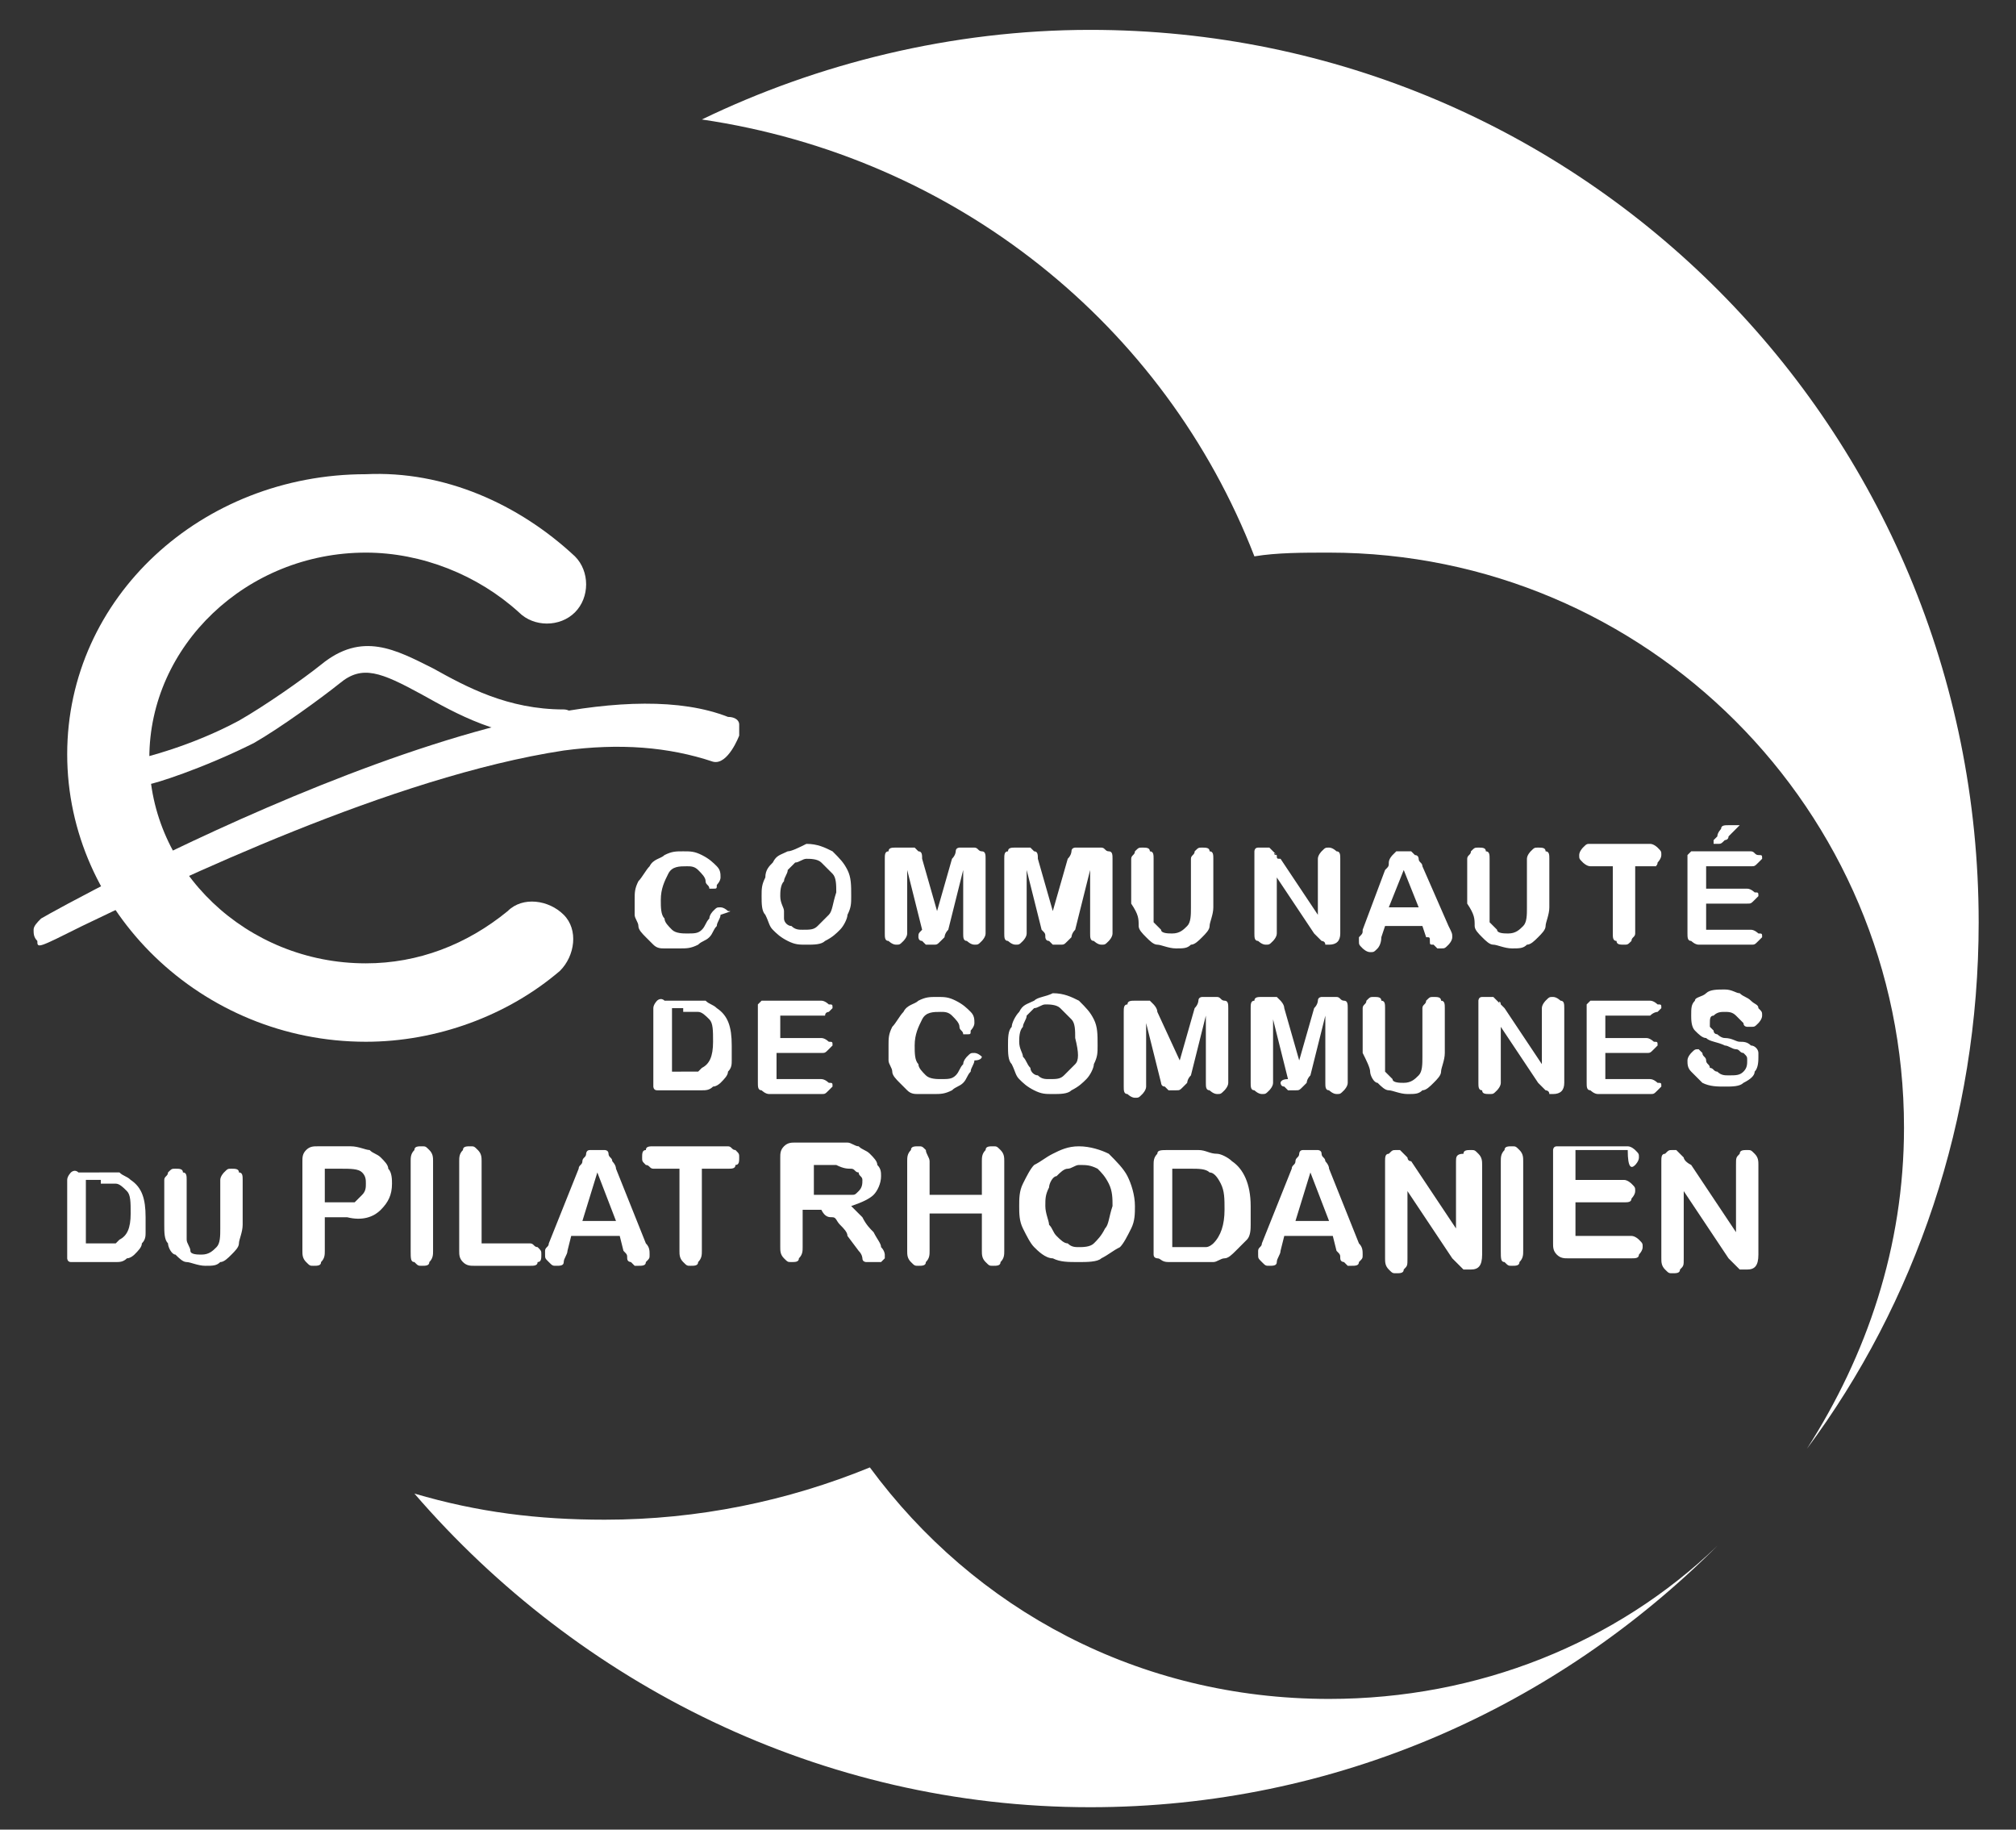
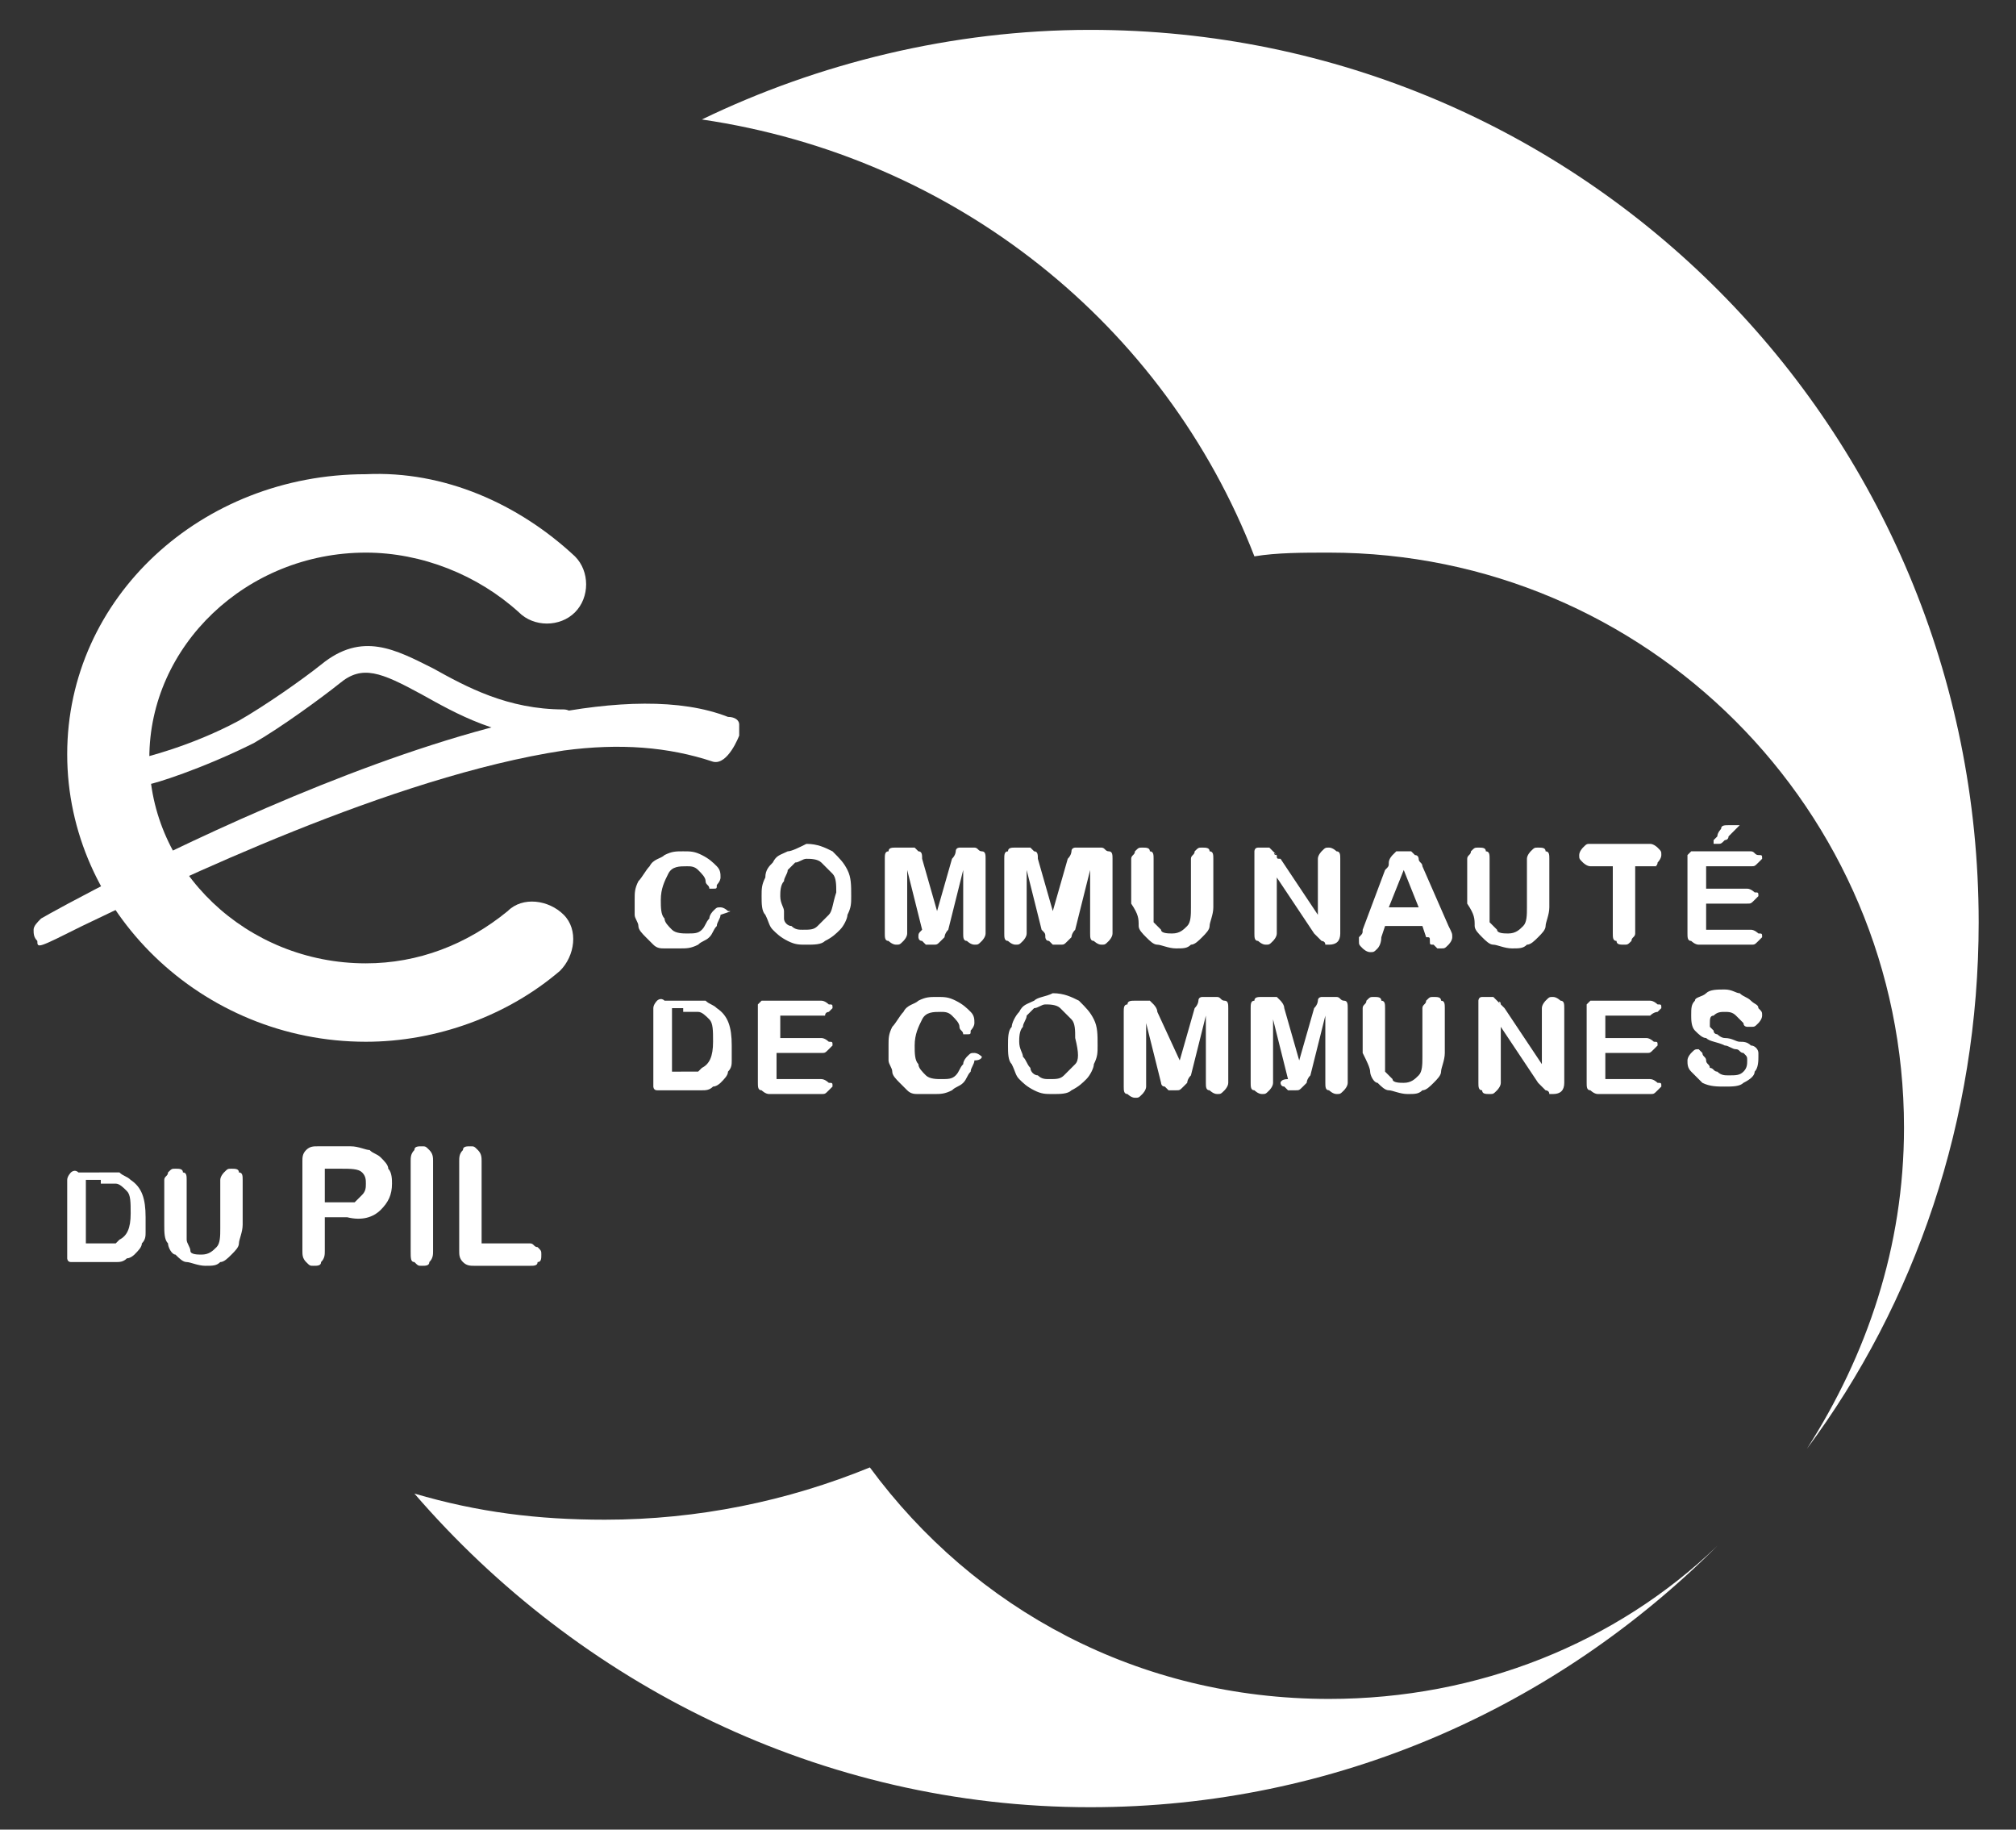
<svg xmlns="http://www.w3.org/2000/svg" version="1.1" id="Calque_1" x="0px" y="0px" viewBox="0 0 54 49" style="enable-background:new 0 0 54 49;" xml:space="preserve">
  <rect x="0" y="0" width="54" height="49" fill="#333333" stroke="none" />
  <style type="text/css">
	.st0{fill:#FFFFFF;}
</style>
  <path class="st0" d="M33.6,14.9c0.6-0.1,1.3-0.1,2-0.1c8.5,0,15.4,6.9,15.4,15.4c0,3.2-1,6.1-2.6,8.6c2.9-3.9,4.6-8.8,4.6-14.1  C53,11.5,42.4,0.8,29.2,0.8c-3.7,0-7.3,0.9-10.4,2.4C25.6,4.2,31.2,8.7,33.6,14.9" />
  <path class="st0" d="M35.6,45.5c-5.1,0-9.5-2.4-12.3-6.2c-2.2,0.9-4.6,1.4-7.1,1.4c-1.8,0-3.4-0.2-5.1-0.7  c4.4,5.1,10.9,8.4,18.1,8.4c6.6,0,12.5-2.7,16.8-7C43.3,44,39.6,45.5,35.6,45.5" />
  <path class="st0" d="M8.6,17.8c-0.5,0.4-1.5,1.1-2.2,1.5c-1.3,0.7-2.6,1-2.6,1c-0.2,0-0.3,0.2-0.3,0.4C3.6,20.9,3.8,21,4,21  c0.1,0,1.4-0.4,2.8-1.1c0.7-0.4,1.8-1.2,2.3-1.6c0.6-0.5,1.1-0.3,2.2,0.3c0.9,0.5,2.1,1.2,3.8,1.2c0.2,0,0.4-0.2,0.4-0.4  c0-0.2-0.2-0.4-0.4-0.4c-1.5,0-2.6-0.6-3.5-1.1C10.6,17.4,9.7,16.9,8.6,17.8" />
  <path class="st0" d="M1.8,20.2c0,4.2,3.6,7.7,8,7.7c1.9,0,3.8-0.7,5.2-1.9c0.4-0.4,0.5-1.1,0.1-1.5c-0.4-0.4-1.1-0.5-1.5-0.1  c-1.1,0.9-2.4,1.4-3.8,1.4c-3.2,0-5.8-2.5-5.8-5.5c0-3,2.6-5.5,5.8-5.5c1.5,0,3,0.6,4.1,1.6c0.4,0.4,1.1,0.4,1.5,0  c0.4-0.4,0.4-1.1,0-1.5c-1.5-1.4-3.5-2.3-5.6-2.2C5.4,12.7,1.8,16,1.8,20.2" />
  <path class="st0" d="M1.1,24.6L1.1,24.6c-0.1,0.1-0.2,0.2-0.2,0.3c0,0.1,0,0.2,0.1,0.3C1,25.4,1,25.4,2.2,24.8  c2.5-1.2,8.3-4,12.9-4.7c1.5-0.2,2.8-0.1,4,0.3c0.4,0.1,0.7-0.7,0.7-0.7c0-0.1,0-0.2,0-0.3c0-0.1-0.1-0.2-0.3-0.2  C14.4,17.2,1.6,24.3,1.1,24.6" />
  <path class="st0" d="M34.2,22.9C34.1,22.9,34.1,22.8,34.2,22.9c-0.1-0.1-0.1-0.1-0.2-0.2c0,0-0.1,0-0.1,0c-0.1,0-0.1,0-0.2,0  c-0.1,0-0.1,0.1-0.1,0.1c0,0,0,0.1,0,0.2v2c0,0.1,0,0.2,0.1,0.2c0,0,0.1,0.1,0.2,0.1c0.1,0,0.1,0,0.2-0.1c0,0,0.1-0.1,0.1-0.2v-1.5  l1,1.5c0,0,0.1,0.1,0.1,0.1c0,0,0.1,0.1,0.1,0.1c0,0,0.1,0,0.1,0.1c0,0,0.1,0,0.1,0c0.2,0,0.3-0.1,0.3-0.3v-2c0-0.1,0-0.2-0.1-0.2  c0,0-0.1-0.1-0.2-0.1c-0.1,0-0.1,0-0.2,0.1c0,0-0.1,0.1-0.1,0.2v1.5l-1-1.5C34.2,23,34.2,23,34.2,22.9 M30.5,24.8  c0,0.1,0.1,0.2,0.2,0.3c0.1,0.1,0.2,0.2,0.3,0.2c0.1,0,0.3,0.1,0.5,0.1c0.2,0,0.3,0,0.4-0.1c0.1,0,0.2-0.1,0.3-0.2  c0.1-0.1,0.2-0.2,0.2-0.3c0-0.1,0.1-0.3,0.1-0.5V23c0-0.1,0-0.2-0.1-0.2c0-0.1-0.1-0.1-0.2-0.1c-0.1,0-0.1,0-0.2,0.1  c0,0.1-0.1,0.1-0.1,0.2v1.3c0,0.2,0,0.4-0.1,0.5c-0.1,0.1-0.2,0.2-0.4,0.2c-0.1,0-0.3,0-0.3-0.1c-0.1-0.1-0.1-0.1-0.2-0.2  c0-0.1,0-0.2,0-0.4V23c0-0.1,0-0.2-0.1-0.2c0-0.1-0.1-0.1-0.2-0.1c-0.1,0-0.1,0-0.2,0.1c0,0.1-0.1,0.1-0.1,0.2v1.2  C30.5,24.5,30.5,24.6,30.5,24.8 M28,25.1c0,0,0,0.1,0.1,0.1c0,0,0.1,0.1,0.1,0.1c0,0,0.1,0,0.2,0c0.1,0,0.1,0,0.2-0.1  c0,0,0.1-0.1,0.1-0.1c0,0,0-0.1,0.1-0.2l0.4-1.6v1.7c0,0.1,0,0.2,0.1,0.2c0,0,0.1,0.1,0.2,0.1c0.1,0,0.1,0,0.2-0.1  c0,0,0.1-0.1,0.1-0.2v-2c0-0.1,0-0.2-0.1-0.2c-0.1,0-0.1-0.1-0.2-0.1H29c-0.1,0-0.2,0-0.2,0c0,0-0.1,0-0.1,0.1c0,0,0,0.1-0.1,0.2  l-0.4,1.4l-0.4-1.4c0-0.1,0-0.2-0.1-0.2c0,0-0.1-0.1-0.1-0.1c0,0-0.1,0-0.2,0h-0.2c-0.1,0-0.2,0-0.2,0.1c-0.1,0-0.1,0.1-0.1,0.2v2  c0,0.1,0,0.2,0.1,0.2c0,0,0.1,0.1,0.2,0.1c0.1,0,0.1,0,0.2-0.1c0,0,0.1-0.1,0.1-0.2v-1.7l0.4,1.6C28,25,28,25,28,25.1 M24.6,25.1  c0,0,0,0.1,0.1,0.1c0,0,0.1,0.1,0.1,0.1c0,0,0.1,0,0.2,0c0.1,0,0.1,0,0.2-0.1c0,0,0.1-0.1,0.1-0.1c0,0,0-0.1,0.1-0.2l0.4-1.6v1.7  c0,0.1,0,0.2,0.1,0.2c0,0,0.1,0.1,0.2,0.1c0.1,0,0.1,0,0.2-0.1c0,0,0.1-0.1,0.1-0.2v-2c0-0.1,0-0.2-0.1-0.2c-0.1,0-0.1-0.1-0.2-0.1  h-0.2c-0.1,0-0.2,0-0.2,0c0,0-0.1,0-0.1,0.1c0,0,0,0.1-0.1,0.2l-0.4,1.4l-0.4-1.4c0-0.1,0-0.2-0.1-0.2c0,0-0.1-0.1-0.1-0.1  c0,0-0.1,0-0.2,0H24c-0.1,0-0.2,0-0.2,0.1c-0.1,0-0.1,0.1-0.1,0.2v2c0,0.1,0,0.2,0.1,0.2c0,0,0.1,0.1,0.2,0.1c0.1,0,0.1,0,0.2-0.1  c0,0,0.1-0.1,0.1-0.2v-1.7l0.4,1.6C24.6,25,24.6,25,24.6,25.1 M22.2,24.5c-0.1,0.1-0.2,0.2-0.3,0.3c-0.1,0.1-0.2,0.1-0.4,0.1  c-0.1,0-0.2,0-0.3-0.1c-0.1,0-0.2-0.1-0.2-0.2C21,24.6,21,24.5,21,24.4c0-0.1-0.1-0.2-0.1-0.4c0-0.1,0-0.3,0.1-0.4  c0-0.1,0.1-0.2,0.1-0.3c0.1-0.1,0.1-0.1,0.2-0.2c0.1,0,0.2-0.1,0.3-0.1c0.1,0,0.3,0,0.4,0.1c0.1,0.1,0.2,0.2,0.3,0.3  c0.1,0.1,0.1,0.3,0.1,0.5C22.3,24.2,22.3,24.4,22.2,24.5 M21.1,22.8c-0.2,0.1-0.3,0.1-0.4,0.3c-0.1,0.1-0.2,0.2-0.2,0.4  c-0.1,0.2-0.1,0.3-0.1,0.5c0,0.2,0,0.4,0.1,0.5c0.1,0.2,0.1,0.3,0.2,0.4c0.1,0.1,0.2,0.2,0.4,0.3c0.2,0.1,0.3,0.1,0.5,0.1  c0.2,0,0.4,0,0.5-0.1c0.2-0.1,0.3-0.2,0.4-0.3c0.1-0.1,0.2-0.3,0.2-0.4c0.1-0.2,0.1-0.3,0.1-0.5c0-0.3,0-0.5-0.1-0.7  c-0.1-0.2-0.2-0.3-0.4-0.5c-0.2-0.1-0.4-0.2-0.7-0.2C21.4,22.7,21.2,22.8,21.1,22.8 M19.5,24.4c0,0-0.1-0.1-0.2-0.1  c-0.1,0-0.1,0-0.2,0.1c0,0-0.1,0.1-0.1,0.2c-0.1,0.1-0.1,0.2-0.2,0.3c-0.1,0.1-0.2,0.1-0.4,0.1c-0.1,0-0.3,0-0.4-0.1  c-0.1-0.1-0.2-0.2-0.2-0.3c-0.1-0.1-0.1-0.3-0.1-0.5c0-0.3,0.1-0.5,0.2-0.7c0.1-0.2,0.3-0.2,0.5-0.2c0.1,0,0.2,0,0.3,0.1  c0.1,0.1,0.2,0.2,0.2,0.3c0,0.1,0.1,0.1,0.1,0.2c0,0,0.1,0,0.1,0c0.1,0,0.1,0,0.1-0.1c0,0,0.1-0.1,0.1-0.2c0-0.1,0-0.2-0.1-0.3  c-0.1-0.1-0.2-0.2-0.4-0.3c-0.2-0.1-0.3-0.1-0.5-0.1c-0.2,0-0.3,0-0.5,0.1c-0.1,0.1-0.3,0.1-0.4,0.3c-0.1,0.1-0.2,0.3-0.3,0.4  c-0.1,0.2-0.1,0.3-0.1,0.5c0,0.1,0,0.2,0,0.4c0,0.1,0.1,0.2,0.1,0.3c0,0.1,0.1,0.2,0.2,0.3c0.1,0.1,0.2,0.2,0.2,0.2  c0.1,0.1,0.2,0.1,0.3,0.1c0.1,0,0.2,0,0.4,0c0.2,0,0.3,0,0.5-0.1c0.1-0.1,0.2-0.1,0.3-0.2c0.1-0.1,0.1-0.2,0.2-0.3  c0-0.1,0.1-0.2,0.1-0.3C19.6,24.4,19.6,24.4,19.5,24.4" />
  <path class="st0" d="M37.6,23.3l0.4,1h-0.8L37.6,23.3z M38.3,25.2c0,0.1,0,0.1,0.1,0.1c0,0,0,0,0.1,0.1c0,0,0.1,0,0.1,0  c0.1,0,0.1,0,0.2-0.1c0,0,0.1-0.1,0.1-0.2c0-0.1,0-0.1-0.1-0.3l-0.7-1.6c0-0.1-0.1-0.1-0.1-0.2c0,0,0-0.1-0.1-0.1  c0,0-0.1-0.1-0.1-0.1c0,0-0.1,0-0.2,0c-0.1,0-0.1,0-0.2,0c0,0-0.1,0.1-0.1,0.1c0,0-0.1,0.1-0.1,0.2c0,0.1,0,0.1-0.1,0.2l-0.6,1.6  c0,0.1,0,0.1-0.1,0.2c0,0,0,0.1,0,0.1c0,0.1,0,0.1,0.1,0.2c0,0,0.1,0.1,0.2,0.1c0.1,0,0.1,0,0.2-0.1c0,0,0.1-0.1,0.1-0.3l0.1-0.3h1  l0.1,0.3C38.3,25.1,38.3,25.1,38.3,25.2" />
  <path class="st0" d="M46.1,22.2c0,0-0.1,0.1-0.1,0.2l-0.1,0.1c0,0,0,0.1,0,0.1c0,0,0,0,0.1,0c0.1,0,0.1,0,0.2-0.1c0,0,0.1,0,0.1-0.1  c0.1-0.1,0.1-0.1,0.2-0.2c0.1-0.1,0.1-0.1,0.1-0.1c0,0,0,0-0.1,0h-0.2C46.2,22.1,46.1,22.1,46.1,22.2 M47.1,23.1  c0,0,0.1-0.1,0.1-0.1c0-0.1,0-0.1-0.1-0.1s-0.1-0.1-0.2-0.1h-1.4c-0.1,0-0.1,0-0.2,0c0,0-0.1,0.1-0.1,0.1c0,0,0,0.1,0,0.2V25  c0,0.1,0,0.2,0.1,0.2c0,0,0.1,0.1,0.2,0.1h1.4c0.1,0,0.1,0,0.2-0.1c0,0,0.1-0.1,0.1-0.1c0-0.1,0-0.1-0.1-0.1c0,0-0.1-0.1-0.2-0.1  h-1.2v-0.7h1.1c0.1,0,0.1,0,0.2-0.1c0,0,0.1-0.1,0.1-0.1c0-0.1,0-0.1-0.1-0.1c0,0-0.1-0.1-0.2-0.1h-1.1v-0.6h1.2  C47,23.2,47,23.2,47.1,23.1 M44.4,23.1c0,0,0.1-0.1,0.1-0.2c0-0.1,0-0.1-0.1-0.2c0,0-0.1-0.1-0.2-0.1h-1.6c-0.1,0-0.1,0-0.2,0.1  c0,0-0.1,0.1-0.1,0.2c0,0.1,0,0.1,0.1,0.2c0,0,0.1,0.1,0.2,0.1h0.6V25c0,0.1,0,0.2,0.1,0.2c0,0.1,0.1,0.1,0.2,0.1  c0.1,0,0.1,0,0.2-0.1c0-0.1,0.1-0.1,0.1-0.2v-1.8h0.6C44.3,23.2,44.4,23.2,44.4,23.1 M39.5,24.8c0,0.1,0.1,0.2,0.2,0.3  c0.1,0.1,0.2,0.2,0.3,0.2c0.1,0,0.3,0.1,0.5,0.1c0.2,0,0.3,0,0.4-0.1c0.1,0,0.2-0.1,0.3-0.2c0.1-0.1,0.2-0.2,0.2-0.3  c0-0.1,0.1-0.3,0.1-0.5V23c0-0.1,0-0.2-0.1-0.2c0-0.1-0.1-0.1-0.2-0.1c-0.1,0-0.1,0-0.2,0.1c0,0-0.1,0.1-0.1,0.2v1.3  c0,0.2,0,0.4-0.1,0.5c-0.1,0.1-0.2,0.2-0.4,0.2c-0.1,0-0.3,0-0.3-0.1c-0.1-0.1-0.1-0.1-0.2-0.2c0-0.1,0-0.2,0-0.4V23  c0-0.1,0-0.2-0.1-0.2c0-0.1-0.1-0.1-0.2-0.1c-0.1,0-0.1,0-0.2,0.1c0,0.1-0.1,0.1-0.1,0.2v1.2C39.5,24.5,39.5,24.6,39.5,24.8" />
  <path class="st0" d="M47.1,28.2c0-0.1-0.1-0.2-0.2-0.2c-0.1-0.1-0.2-0.1-0.3-0.1c-0.1,0-0.2-0.1-0.4-0.1c-0.1,0-0.2-0.1-0.2-0.1  c0,0-0.1,0-0.1-0.1c0,0-0.1-0.1-0.1-0.1c0,0,0-0.1,0-0.1c0-0.1,0-0.2,0.1-0.2c0.1-0.1,0.2-0.1,0.3-0.1c0.1,0,0.2,0,0.3,0.1  c0.1,0.1,0.1,0.1,0.2,0.2c0,0.1,0.1,0.1,0.1,0.1c0,0,0.1,0,0.1,0c0.1,0,0.1,0,0.2-0.1c0,0,0.1-0.1,0.1-0.2c0-0.1,0-0.1-0.1-0.2  c0-0.1-0.1-0.1-0.2-0.2c-0.1-0.1-0.2-0.1-0.3-0.2c-0.1,0-0.2-0.1-0.4-0.1c-0.2,0-0.4,0-0.5,0.1c-0.1,0.1-0.3,0.1-0.3,0.2  c-0.1,0.1-0.1,0.2-0.1,0.4c0,0.1,0,0.3,0.1,0.4c0.1,0.1,0.2,0.2,0.3,0.2c0.1,0.1,0.3,0.1,0.5,0.2c0.1,0,0.2,0.1,0.3,0.1  c0.1,0,0.1,0.1,0.2,0.1c0.1,0.1,0.1,0.1,0.1,0.2c0,0.1,0,0.2-0.1,0.3c-0.1,0.1-0.2,0.1-0.4,0.1c-0.1,0-0.2,0-0.3-0.1  c-0.1,0-0.1-0.1-0.2-0.1c0-0.1-0.1-0.1-0.1-0.2c0-0.1-0.1-0.1-0.1-0.2c0,0-0.1-0.1-0.1-0.1c-0.1,0-0.1,0-0.2,0.1  c0,0-0.1,0.1-0.1,0.2c0,0.1,0,0.2,0.1,0.3c0.1,0.1,0.2,0.2,0.3,0.3c0.2,0.1,0.4,0.1,0.6,0.1c0.2,0,0.4,0,0.5-0.1  c0.2-0.1,0.3-0.2,0.3-0.3c0.1-0.1,0.1-0.3,0.1-0.4C47.1,28.4,47.1,28.3,47.1,28.2 M44.4,27.1c0,0,0.1-0.1,0.1-0.1  c0-0.1,0-0.1-0.1-0.1c0,0-0.1-0.1-0.2-0.1h-1.4c-0.1,0-0.1,0-0.2,0c0,0-0.1,0.1-0.1,0.1c0,0,0,0.1,0,0.2v1.9c0,0.1,0,0.2,0.1,0.2  c0,0,0.1,0.1,0.2,0.1h1.4c0.1,0,0.1,0,0.2-0.1c0,0,0.1-0.1,0.1-0.1c0-0.1,0-0.1-0.1-0.1c0,0-0.1-0.1-0.2-0.1h-1.2v-0.7h1.1  c0.1,0,0.1,0,0.2-0.1c0,0,0.1-0.1,0.1-0.1c0-0.1,0-0.1-0.1-0.1c0,0-0.1-0.1-0.2-0.1h-1.1v-0.6h1.2C44.3,27.1,44.4,27.1,44.4,27.1   M40.2,26.9C40.2,26.8,40.1,26.8,40.2,26.9c-0.1-0.1-0.1-0.1-0.2-0.2c0,0-0.1,0-0.1,0c-0.1,0-0.1,0-0.2,0c-0.1,0-0.1,0.1-0.1,0.1  c0,0,0,0.1,0,0.2v2c0,0.1,0,0.2,0.1,0.2c0,0.1,0.1,0.1,0.2,0.1c0.1,0,0.1,0,0.2-0.1c0,0,0.1-0.1,0.1-0.2v-1.5l1,1.5  c0,0,0.1,0.1,0.1,0.1c0,0,0.1,0.1,0.1,0.1c0,0,0.1,0,0.1,0.1c0,0,0.1,0,0.1,0c0.2,0,0.3-0.1,0.3-0.3v-2c0-0.1,0-0.2-0.1-0.2  c0,0-0.1-0.1-0.2-0.1c-0.1,0-0.1,0-0.2,0.1c0,0-0.1,0.1-0.1,0.2v1.5l-1-1.5C40.2,26.9,40.2,26.9,40.2,26.9 M36.7,28.7  c0,0.1,0.1,0.3,0.2,0.3c0.1,0.1,0.2,0.2,0.3,0.2c0.1,0,0.3,0.1,0.5,0.1c0.2,0,0.3,0,0.4-0.1c0.1,0,0.2-0.1,0.3-0.2  c0.1-0.1,0.2-0.2,0.2-0.3c0-0.1,0.1-0.3,0.1-0.5V27c0-0.1,0-0.2-0.1-0.2c0-0.1-0.1-0.1-0.2-0.1c-0.1,0-0.1,0-0.2,0.1  c0,0.1-0.1,0.1-0.1,0.2v1.3c0,0.2,0,0.4-0.1,0.5c-0.1,0.1-0.2,0.2-0.4,0.2c-0.1,0-0.3,0-0.3-0.1c-0.1-0.1-0.1-0.1-0.2-0.2  c0-0.1,0-0.2,0-0.4V27c0-0.1,0-0.2-0.1-0.2c0-0.1-0.1-0.1-0.2-0.1c-0.1,0-0.1,0-0.2,0.1c0,0.1-0.1,0.1-0.1,0.2v1.2  C36.6,28.4,36.7,28.6,36.7,28.7 M34.3,29c0,0,0,0.1,0.1,0.1c0,0,0.1,0.1,0.1,0.1c0,0,0.1,0,0.2,0c0.1,0,0.1,0,0.2-0.1  c0,0,0.1-0.1,0.1-0.1c0,0,0-0.1,0.1-0.2l0.4-1.6V29c0,0.1,0,0.2,0.1,0.2c0,0,0.1,0.1,0.2,0.1c0.1,0,0.1,0,0.2-0.1  c0,0,0.1-0.1,0.1-0.2v-2c0-0.1,0-0.2-0.1-0.2c-0.1,0-0.1-0.1-0.2-0.1h-0.2c-0.1,0-0.2,0-0.2,0c0,0-0.1,0-0.1,0.1c0,0,0,0.1-0.1,0.2  l-0.4,1.4l-0.4-1.4c0-0.1-0.1-0.2-0.1-0.2c0,0-0.1-0.1-0.1-0.1c0,0-0.1,0-0.2,0h-0.2c-0.1,0-0.2,0-0.2,0.1c-0.1,0-0.1,0.1-0.1,0.2v2  c0,0.1,0,0.2,0.1,0.2c0,0,0.1,0.1,0.2,0.1c0.1,0,0.1,0,0.2-0.1c0,0,0.1-0.1,0.1-0.2v-1.7l0.4,1.6C34.3,28.9,34.3,29,34.3,29   M31.1,29c0,0,0,0.1,0.1,0.1c0,0,0.1,0.1,0.1,0.1c0,0,0.1,0,0.2,0c0.1,0,0.1,0,0.2-0.1c0,0,0.1-0.1,0.1-0.1c0,0,0-0.1,0.1-0.2  l0.4-1.6V29c0,0.1,0,0.2,0.1,0.2c0,0,0.1,0.1,0.2,0.1c0.1,0,0.1,0,0.2-0.1c0,0,0.1-0.1,0.1-0.2v-2c0-0.1,0-0.2-0.1-0.2  c-0.1,0-0.1-0.1-0.2-0.1h-0.2c-0.1,0-0.2,0-0.2,0c0,0-0.1,0-0.1,0.1c0,0,0,0.1-0.1,0.2l-0.4,1.4L31,27.1c0-0.1-0.1-0.2-0.1-0.2  c0,0-0.1-0.1-0.1-0.1c0,0-0.1,0-0.2,0h-0.2c-0.1,0-0.2,0-0.2,0.1c-0.1,0-0.1,0.1-0.1,0.2v2c0,0.1,0,0.2,0.1,0.2c0,0,0.1,0.1,0.2,0.1  c0.1,0,0.1,0,0.2-0.1c0,0,0.1-0.1,0.1-0.2v-1.7l0.4,1.6C31,28.9,31.1,29,31.1,29 M28.8,28.5c-0.1,0.1-0.2,0.2-0.3,0.3  c-0.1,0.1-0.2,0.1-0.4,0.1c-0.1,0-0.2,0-0.3-0.1c-0.1,0-0.2-0.1-0.2-0.2c-0.1-0.1-0.1-0.2-0.2-0.3c0-0.1-0.1-0.2-0.1-0.4  c0-0.1,0-0.3,0.1-0.4c0-0.1,0.1-0.2,0.1-0.3c0.1-0.1,0.1-0.1,0.2-0.2c0.1,0,0.2-0.1,0.3-0.1c0.1,0,0.3,0,0.4,0.1  c0.1,0.1,0.2,0.2,0.3,0.3c0.1,0.1,0.1,0.3,0.1,0.5C28.9,28.2,28.9,28.4,28.8,28.5 M27.7,26.8c-0.2,0.1-0.3,0.1-0.4,0.3  c-0.1,0.1-0.2,0.3-0.2,0.4C27,27.6,27,27.8,27,28c0,0.2,0,0.4,0.1,0.5c0.1,0.2,0.1,0.3,0.2,0.4c0.1,0.1,0.2,0.2,0.4,0.3  c0.2,0.1,0.3,0.1,0.5,0.1c0.2,0,0.4,0,0.5-0.1c0.2-0.1,0.3-0.2,0.4-0.3c0.1-0.1,0.2-0.3,0.2-0.4c0.1-0.2,0.1-0.3,0.1-0.5  c0-0.3,0-0.5-0.1-0.7c-0.1-0.2-0.2-0.3-0.4-0.5c-0.2-0.1-0.4-0.2-0.7-0.2C28,26.7,27.8,26.7,27.7,26.8 M26.3,28.3  c0,0-0.1-0.1-0.2-0.1c-0.1,0-0.1,0-0.2,0.1c0,0-0.1,0.1-0.1,0.2c-0.1,0.1-0.1,0.2-0.2,0.3c-0.1,0.1-0.2,0.1-0.4,0.1  c-0.1,0-0.3,0-0.4-0.1c-0.1-0.1-0.2-0.2-0.2-0.3c-0.1-0.1-0.1-0.3-0.1-0.5c0-0.3,0.1-0.5,0.2-0.7c0.1-0.2,0.3-0.2,0.5-0.2  c0.1,0,0.2,0,0.3,0.1s0.2,0.2,0.2,0.3c0,0.1,0.1,0.1,0.1,0.2c0,0,0.1,0,0.1,0c0.1,0,0.1,0,0.1-0.1c0,0,0.1-0.1,0.1-0.2  c0-0.1,0-0.2-0.1-0.3c-0.1-0.1-0.2-0.2-0.4-0.3c-0.2-0.1-0.3-0.1-0.5-0.1c-0.2,0-0.3,0-0.5,0.1c-0.1,0.1-0.3,0.1-0.4,0.3  c-0.1,0.1-0.2,0.3-0.3,0.4c-0.1,0.2-0.1,0.3-0.1,0.5c0,0.1,0,0.2,0,0.4c0,0.1,0.1,0.2,0.1,0.3c0,0.1,0.1,0.2,0.2,0.3  c0.1,0.1,0.2,0.2,0.2,0.2c0.1,0.1,0.2,0.1,0.3,0.1c0.1,0,0.2,0,0.4,0c0.2,0,0.3,0,0.5-0.1c0.1-0.1,0.2-0.1,0.3-0.2  c0.1-0.1,0.1-0.2,0.2-0.3c0-0.1,0.1-0.2,0.1-0.3C26.3,28.4,26.3,28.3,26.3,28.3 M22.2,27.1c0,0,0.1-0.1,0.1-0.1c0-0.1,0-0.1-0.1-0.1  c0,0-0.1-0.1-0.2-0.1h-1.4c-0.1,0-0.1,0-0.2,0c0,0-0.1,0.1-0.1,0.1c0,0,0,0.1,0,0.2v1.9c0,0.1,0,0.2,0.1,0.2c0,0,0.1,0.1,0.2,0.1  h1.4c0.1,0,0.1,0,0.2-0.1c0,0,0.1-0.1,0.1-0.1c0-0.1,0-0.1-0.1-0.1c0,0-0.1-0.1-0.2-0.1h-1.2v-0.7H22c0.1,0,0.1,0,0.2-0.1  c0,0,0.1-0.1,0.1-0.1c0-0.1,0-0.1-0.1-0.1c0,0-0.1-0.1-0.2-0.1h-1.1v-0.6h1.2C22.1,27.1,22.2,27.1,22.2,27.1 M18.3,27.1  c0.2,0,0.3,0,0.4,0c0.1,0,0.2,0.1,0.3,0.2c0.1,0.1,0.1,0.3,0.1,0.6c0,0.4-0.1,0.6-0.3,0.7c0,0-0.1,0.1-0.1,0.1c-0.1,0-0.1,0-0.2,0  c0,0-0.1,0-0.2,0H18v-1.7H18.3z M17.6,26.8c0,0-0.1,0.1-0.1,0.2v1.9c0,0.1,0,0.1,0,0.2c0,0,0,0.1,0.1,0.1c0,0,0.1,0,0.2,0h0.7  c0.1,0,0.2,0,0.3,0c0.1,0,0.2,0,0.3-0.1c0.1,0,0.2-0.1,0.2-0.1c0.1-0.1,0.2-0.2,0.2-0.3c0.1-0.1,0.1-0.2,0.1-0.3c0-0.1,0-0.3,0-0.4  c0-0.5-0.1-0.8-0.4-1c-0.1-0.1-0.2-0.1-0.3-0.2c-0.1,0-0.3,0-0.4,0h-0.7C17.7,26.7,17.6,26.8,17.6,26.8" />
  <path class="st0" d="M4.5,33.3c0,0.1,0.1,0.3,0.2,0.3c0.1,0.1,0.2,0.2,0.3,0.2c0.1,0,0.3,0.1,0.5,0.1c0.2,0,0.3,0,0.4-0.1  c0.1,0,0.2-0.1,0.3-0.2c0.1-0.1,0.2-0.2,0.2-0.3c0-0.1,0.1-0.3,0.1-0.5v-1.2c0-0.1,0-0.2-0.1-0.2c0-0.1-0.1-0.1-0.2-0.1  c-0.1,0-0.1,0-0.2,0.1c0,0-0.1,0.1-0.1,0.2v1.3c0,0.2,0,0.4-0.1,0.5c-0.1,0.1-0.2,0.2-0.4,0.2c-0.1,0-0.3,0-0.3-0.1  C5.1,33.4,5,33.3,5,33.2c0-0.1,0-0.2,0-0.4v-1.2c0-0.1,0-0.2-0.1-0.2c0-0.1-0.1-0.1-0.2-0.1c-0.1,0-0.1,0-0.2,0.1  c0,0.1-0.1,0.1-0.1,0.2v1.2C4.4,33,4.4,33.2,4.5,33.3 M2.7,31.7c0.2,0,0.3,0,0.4,0c0.1,0,0.2,0.1,0.3,0.2c0.1,0.1,0.1,0.3,0.1,0.6  c0,0.4-0.1,0.6-0.3,0.7c0,0-0.1,0.1-0.1,0.1c-0.1,0-0.1,0-0.2,0c0,0-0.1,0-0.2,0H2.3v-1.7H2.7z M1.9,31.4c0,0-0.1,0.1-0.1,0.2v1.9  c0,0.1,0,0.1,0,0.2c0,0,0,0.1,0.1,0.1c0,0,0.1,0,0.2,0h0.7c0.1,0,0.2,0,0.3,0c0.1,0,0.2,0,0.3-0.1c0.1,0,0.2-0.1,0.2-0.1  c0.1-0.1,0.2-0.2,0.2-0.3c0.1-0.1,0.1-0.2,0.1-0.3c0-0.1,0-0.3,0-0.4c0-0.5-0.1-0.8-0.4-1c-0.1-0.1-0.2-0.1-0.3-0.2  c-0.1,0-0.3,0-0.4,0H2.1C2,31.3,1.9,31.4,1.9,31.4" />
  <path class="st0" d="M12.8,30.8c-0.1-0.1-0.1-0.1-0.2-0.1c-0.1,0-0.2,0-0.2,0.1c-0.1,0.1-0.1,0.2-0.1,0.3v2.4c0,0.1,0,0.2,0.1,0.3  c0.1,0.1,0.2,0.1,0.3,0.1h1.5c0.1,0,0.2,0,0.2-0.1c0.1,0,0.1-0.1,0.1-0.2c0-0.1,0-0.1-0.1-0.2c-0.1,0-0.1-0.1-0.2-0.1h-1.3v-2.2  C12.9,31,12.9,30.9,12.8,30.8 M11.1,33.8c0.1,0.1,0.1,0.1,0.2,0.1c0.1,0,0.2,0,0.2-0.1c0.1-0.1,0.1-0.2,0.1-0.3v-2.4  c0-0.1,0-0.2-0.1-0.3c-0.1-0.1-0.1-0.1-0.2-0.1c-0.1,0-0.2,0-0.2,0.1C11,30.9,11,31,11,31.1v2.4C11,33.7,11,33.8,11.1,33.8   M9.7,31.4c0.1,0.1,0.1,0.2,0.1,0.3c0,0.1,0,0.2-0.1,0.3c-0.1,0.1-0.1,0.1-0.2,0.2c-0.1,0-0.2,0-0.4,0H8.7v-0.9h0.4  C9.4,31.3,9.6,31.3,9.7,31.4 M10.2,32.4c0.2-0.2,0.3-0.4,0.3-0.7c0-0.1,0-0.3-0.1-0.4c0-0.1-0.1-0.2-0.2-0.3  c-0.1-0.1-0.2-0.1-0.3-0.2c-0.1,0-0.3-0.1-0.5-0.1H8.5c-0.1,0-0.2,0-0.3,0.1c-0.1,0.1-0.1,0.2-0.1,0.3v2.4c0,0.1,0,0.2,0.1,0.3  c0.1,0.1,0.1,0.1,0.2,0.1c0.1,0,0.2,0,0.2-0.1c0.1-0.1,0.1-0.2,0.1-0.3v-0.9h0.6C9.7,32.7,10,32.6,10.2,32.4" />
-   <path class="st0" d="M16,31.4l0.5,1.3h-0.9L16,31.4z M16.8,33.7c0,0.1,0.1,0.1,0.1,0.1c0,0,0.1,0.1,0.1,0.1c0,0,0.1,0,0.1,0  c0.1,0,0.2,0,0.2-0.1c0.1-0.1,0.1-0.1,0.1-0.2c0-0.1,0-0.2-0.1-0.3l-0.8-2c0-0.1-0.1-0.2-0.1-0.2c0-0.1-0.1-0.1-0.1-0.2  c0-0.1-0.1-0.1-0.1-0.1c-0.1,0-0.1,0-0.2,0c-0.1,0-0.2,0-0.2,0c-0.1,0-0.1,0.1-0.1,0.1c0,0.1-0.1,0.1-0.1,0.2c0,0.1-0.1,0.1-0.1,0.2  l-0.8,2c0,0.1-0.1,0.1-0.1,0.2c0,0,0,0.1,0,0.1c0,0.1,0,0.1,0.1,0.2c0.1,0.1,0.1,0.1,0.2,0.1c0.1,0,0.2,0,0.2-0.1  c0-0.1,0.1-0.2,0.1-0.3l0.1-0.4h1.3l0.1,0.4C16.8,33.6,16.8,33.6,16.8,33.7" />
-   <path class="st0" d="M31.9,31.3c0.2,0,0.4,0,0.5,0.1c0.1,0,0.2,0.1,0.3,0.3c0.1,0.2,0.1,0.4,0.1,0.7c0,0.4-0.1,0.7-0.3,0.9  c0,0-0.1,0.1-0.2,0.1c-0.1,0-0.1,0-0.2,0c-0.1,0-0.1,0-0.2,0h-0.5v-2.1H31.9z M31,30.9c-0.1,0.1-0.1,0.2-0.1,0.3v2.2  c0,0.1,0,0.2,0,0.2c0,0.1,0.1,0.1,0.1,0.1c0.1,0,0.1,0.1,0.3,0.1h0.8c0.1,0,0.3,0,0.4,0c0.1,0,0.2-0.1,0.3-0.1  c0.1,0,0.2-0.1,0.3-0.2c0.1-0.1,0.2-0.2,0.3-0.3c0.1-0.1,0.1-0.3,0.1-0.4c0-0.2,0-0.3,0-0.5c0-0.6-0.2-1-0.5-1.2  c-0.1-0.1-0.3-0.2-0.4-0.2c-0.2,0-0.3-0.1-0.5-0.1h-0.8C31.1,30.8,31,30.8,31,30.9 M29.6,32.9c-0.1,0.2-0.2,0.3-0.3,0.4  c-0.1,0.1-0.3,0.1-0.4,0.1c-0.1,0-0.2,0-0.3-0.1c-0.1,0-0.2-0.1-0.3-0.2c-0.1-0.1-0.1-0.2-0.2-0.3c0-0.1-0.1-0.3-0.1-0.5  c0-0.2,0-0.3,0.1-0.5c0-0.1,0.1-0.3,0.2-0.3c0.1-0.1,0.2-0.2,0.3-0.2c0.1,0,0.2-0.1,0.3-0.1c0.2,0,0.3,0,0.5,0.1  c0.1,0.1,0.2,0.2,0.3,0.4c0.1,0.2,0.1,0.4,0.1,0.6C29.7,32.6,29.7,32.8,29.6,32.9 M28.2,30.9c-0.2,0.1-0.3,0.2-0.5,0.3  c-0.1,0.1-0.2,0.3-0.3,0.5c-0.1,0.2-0.1,0.4-0.1,0.6c0,0.2,0,0.4,0.1,0.6c0.1,0.2,0.2,0.4,0.3,0.5c0.1,0.1,0.3,0.3,0.5,0.3  c0.2,0.1,0.4,0.1,0.7,0.1c0.2,0,0.5,0,0.6-0.1c0.2-0.1,0.3-0.2,0.5-0.3c0.1-0.1,0.2-0.3,0.3-0.5c0.1-0.2,0.1-0.4,0.1-0.6  c0-0.3-0.1-0.6-0.2-0.8c-0.1-0.2-0.3-0.4-0.5-0.6c-0.2-0.1-0.5-0.2-0.8-0.2C28.6,30.7,28.4,30.8,28.2,30.9 M24.8,30.8  c-0.1-0.1-0.1-0.1-0.2-0.1c-0.1,0-0.2,0-0.2,0.1c-0.1,0.1-0.1,0.2-0.1,0.3v2.4c0,0.1,0,0.2,0.1,0.3c0.1,0.1,0.1,0.1,0.2,0.1  c0.1,0,0.2,0,0.2-0.1c0.1-0.1,0.1-0.2,0.1-0.3v-1h1.4v1c0,0.1,0,0.2,0.1,0.3c0.1,0.1,0.1,0.1,0.2,0.1c0.1,0,0.2,0,0.2-0.1  c0.1-0.1,0.1-0.2,0.1-0.3v-2.4c0-0.1,0-0.2-0.1-0.3c-0.1-0.1-0.1-0.1-0.2-0.1c-0.1,0-0.2,0-0.2,0.1c-0.1,0.1-0.1,0.2-0.1,0.3V32  h-1.4v-0.9C24.9,31,24.8,30.9,24.8,30.8 M22.8,31.3c0.1,0,0.1,0.1,0.2,0.1c0,0.1,0.1,0.1,0.1,0.2c0,0.1,0,0.2-0.1,0.3  c-0.1,0.1-0.1,0.1-0.2,0.1c-0.1,0-0.2,0-0.4,0h-0.6v-0.8h0.6C22.6,31.3,22.7,31.3,22.8,31.3 M22.3,32.6c0.1,0,0.1,0.1,0.2,0.2  c0.1,0.1,0.2,0.2,0.2,0.3l0.3,0.4c0.1,0.1,0.1,0.2,0.1,0.2c0,0.1,0.1,0.1,0.1,0.1c0,0,0.1,0,0.2,0c0.1,0,0.1,0,0.2,0  c0,0,0.1-0.1,0.1-0.1c0,0,0-0.1,0-0.1c0,0,0-0.1-0.1-0.2c0-0.1-0.1-0.2-0.2-0.4c-0.1-0.1-0.2-0.2-0.3-0.4c-0.1-0.1-0.2-0.2-0.3-0.3  c0.3-0.1,0.5-0.2,0.6-0.3c0.1-0.1,0.2-0.3,0.2-0.5c0-0.1,0-0.2-0.1-0.3c0-0.1-0.1-0.2-0.2-0.3c-0.1-0.1-0.2-0.1-0.3-0.2  c-0.1,0-0.2-0.1-0.3-0.1c-0.1,0-0.2,0-0.4,0h-1c-0.1,0-0.2,0-0.3,0.1c-0.1,0.1-0.1,0.2-0.1,0.3v2.4c0,0.1,0,0.2,0.1,0.3  c0.1,0.1,0.1,0.1,0.2,0.1c0.1,0,0.2,0,0.2-0.1c0.1-0.1,0.1-0.2,0.1-0.3v-1H22C22.1,32.6,22.2,32.6,22.3,32.6 M19.7,31.2  c0.1,0,0.1-0.1,0.1-0.2s0-0.1-0.1-0.2c-0.1,0-0.1-0.1-0.2-0.1h-2c-0.1,0-0.2,0-0.2,0.1c-0.1,0-0.1,0.1-0.1,0.2c0,0.1,0,0.1,0.1,0.2  c0.1,0,0.1,0.1,0.2,0.1h0.7v2.2c0,0.1,0,0.2,0.1,0.3c0.1,0.1,0.1,0.1,0.2,0.1c0.1,0,0.2,0,0.2-0.1c0.1-0.1,0.1-0.2,0.1-0.3v-2.2h0.7  C19.6,31.3,19.7,31.3,19.7,31.2" />
-   <path class="st0" d="M45.1,31c0,0-0.1-0.1-0.1-0.1c0,0-0.1-0.1-0.1-0.1c0,0-0.1,0-0.1,0c-0.1,0-0.1,0-0.2,0.1  c-0.1,0-0.1,0.1-0.1,0.2c0,0.1,0,0.1,0,0.2v2.4c0,0.1,0,0.2,0.1,0.3c0.1,0.1,0.1,0.1,0.2,0.1c0.1,0,0.2,0,0.2-0.1  c0.1-0.1,0.1-0.1,0.1-0.3v-1.8l1.2,1.8c0,0,0.1,0.1,0.1,0.1c0,0,0.1,0.1,0.1,0.1c0,0,0.1,0.1,0.1,0.1c0,0,0.1,0,0.2,0  c0.2,0,0.3-0.1,0.3-0.4v-2.4c0-0.1,0-0.2-0.1-0.3c-0.1-0.1-0.1-0.1-0.2-0.1c-0.1,0-0.2,0-0.2,0.1c-0.1,0.1-0.1,0.1-0.1,0.3v1.8  l-1.2-1.8C45.1,31.1,45.1,31,45.1,31 M43.8,31.2c0,0,0.1-0.1,0.1-0.2c0-0.1,0-0.1-0.1-0.2c0,0-0.1-0.1-0.2-0.1h-1.7  c-0.1,0-0.2,0-0.2,0c-0.1,0-0.1,0.1-0.1,0.1c0,0.1,0,0.1,0,0.2v2.3c0,0.1,0,0.2,0.1,0.3c0.1,0.1,0.2,0.1,0.3,0.1h1.7  c0.1,0,0.2,0,0.2-0.1c0,0,0.1-0.1,0.1-0.2c0-0.1,0-0.1-0.1-0.2c0,0-0.1-0.1-0.2-0.1h-1.5v-0.9h1.3c0.1,0,0.2,0,0.2-0.1  c0,0,0.1-0.1,0.1-0.2c0-0.1,0-0.1-0.1-0.2c0,0-0.1-0.1-0.2-0.1h-1.3v-0.8h1.4C43.6,31.3,43.7,31.3,43.8,31.2 M40.3,33.8  c0.1,0.1,0.1,0.1,0.2,0.1c0.1,0,0.2,0,0.2-0.1c0.1-0.1,0.1-0.2,0.1-0.3v-2.4c0-0.1,0-0.2-0.1-0.3c-0.1-0.1-0.1-0.1-0.2-0.1  c-0.1,0-0.2,0-0.2,0.1c-0.1,0.1-0.1,0.2-0.1,0.3v2.4C40.2,33.7,40.2,33.8,40.3,33.8 M37.7,31c0,0-0.1-0.1-0.1-0.1  c0,0-0.1-0.1-0.1-0.1c0,0-0.1,0-0.1,0c-0.1,0-0.1,0-0.2,0.1c-0.1,0-0.1,0.1-0.1,0.2c0,0.1,0,0.1,0,0.2v2.4c0,0.1,0,0.2,0.1,0.3  c0.1,0.1,0.1,0.1,0.2,0.1c0.1,0,0.2,0,0.2-0.1c0.1-0.1,0.1-0.1,0.1-0.3v-1.8l1.2,1.8c0,0,0.1,0.1,0.1,0.1c0,0,0.1,0.1,0.1,0.1  c0,0,0.1,0.1,0.1,0.1c0,0,0.1,0,0.2,0c0.2,0,0.3-0.1,0.3-0.4v-2.4c0-0.1,0-0.2-0.1-0.3c-0.1-0.1-0.1-0.1-0.2-0.1  c-0.1,0-0.2,0-0.2,0.1C39,30.9,39,31,39,31.1v1.8l-1.2-1.8C37.7,31.1,37.7,31,37.7,31 M35.1,31.4l0.5,1.3h-0.9L35.1,31.4z   M35.9,33.7c0,0.1,0.1,0.1,0.1,0.1c0,0,0.1,0.1,0.1,0.1c0,0,0.1,0,0.1,0c0.1,0,0.2,0,0.2-0.1c0.1-0.1,0.1-0.1,0.1-0.2  c0-0.1,0-0.2-0.1-0.3l-0.8-2c0-0.1-0.1-0.2-0.1-0.2c0-0.1-0.1-0.1-0.1-0.2c0-0.1-0.1-0.1-0.1-0.1c-0.1,0-0.1,0-0.2,0  c-0.1,0-0.2,0-0.2,0c-0.1,0-0.1,0.1-0.1,0.1c0,0.1-0.1,0.1-0.1,0.2c0,0.1-0.1,0.1-0.1,0.2l-0.8,2c0,0.1-0.1,0.1-0.1,0.2  c0,0,0,0.1,0,0.1c0,0.1,0,0.1,0.1,0.2c0.1,0.1,0.1,0.1,0.2,0.1c0.1,0,0.2,0,0.2-0.1c0-0.1,0.1-0.2,0.1-0.3l0.1-0.4h1.3l0.1,0.4  C35.9,33.6,35.9,33.6,35.9,33.7" />
</svg>